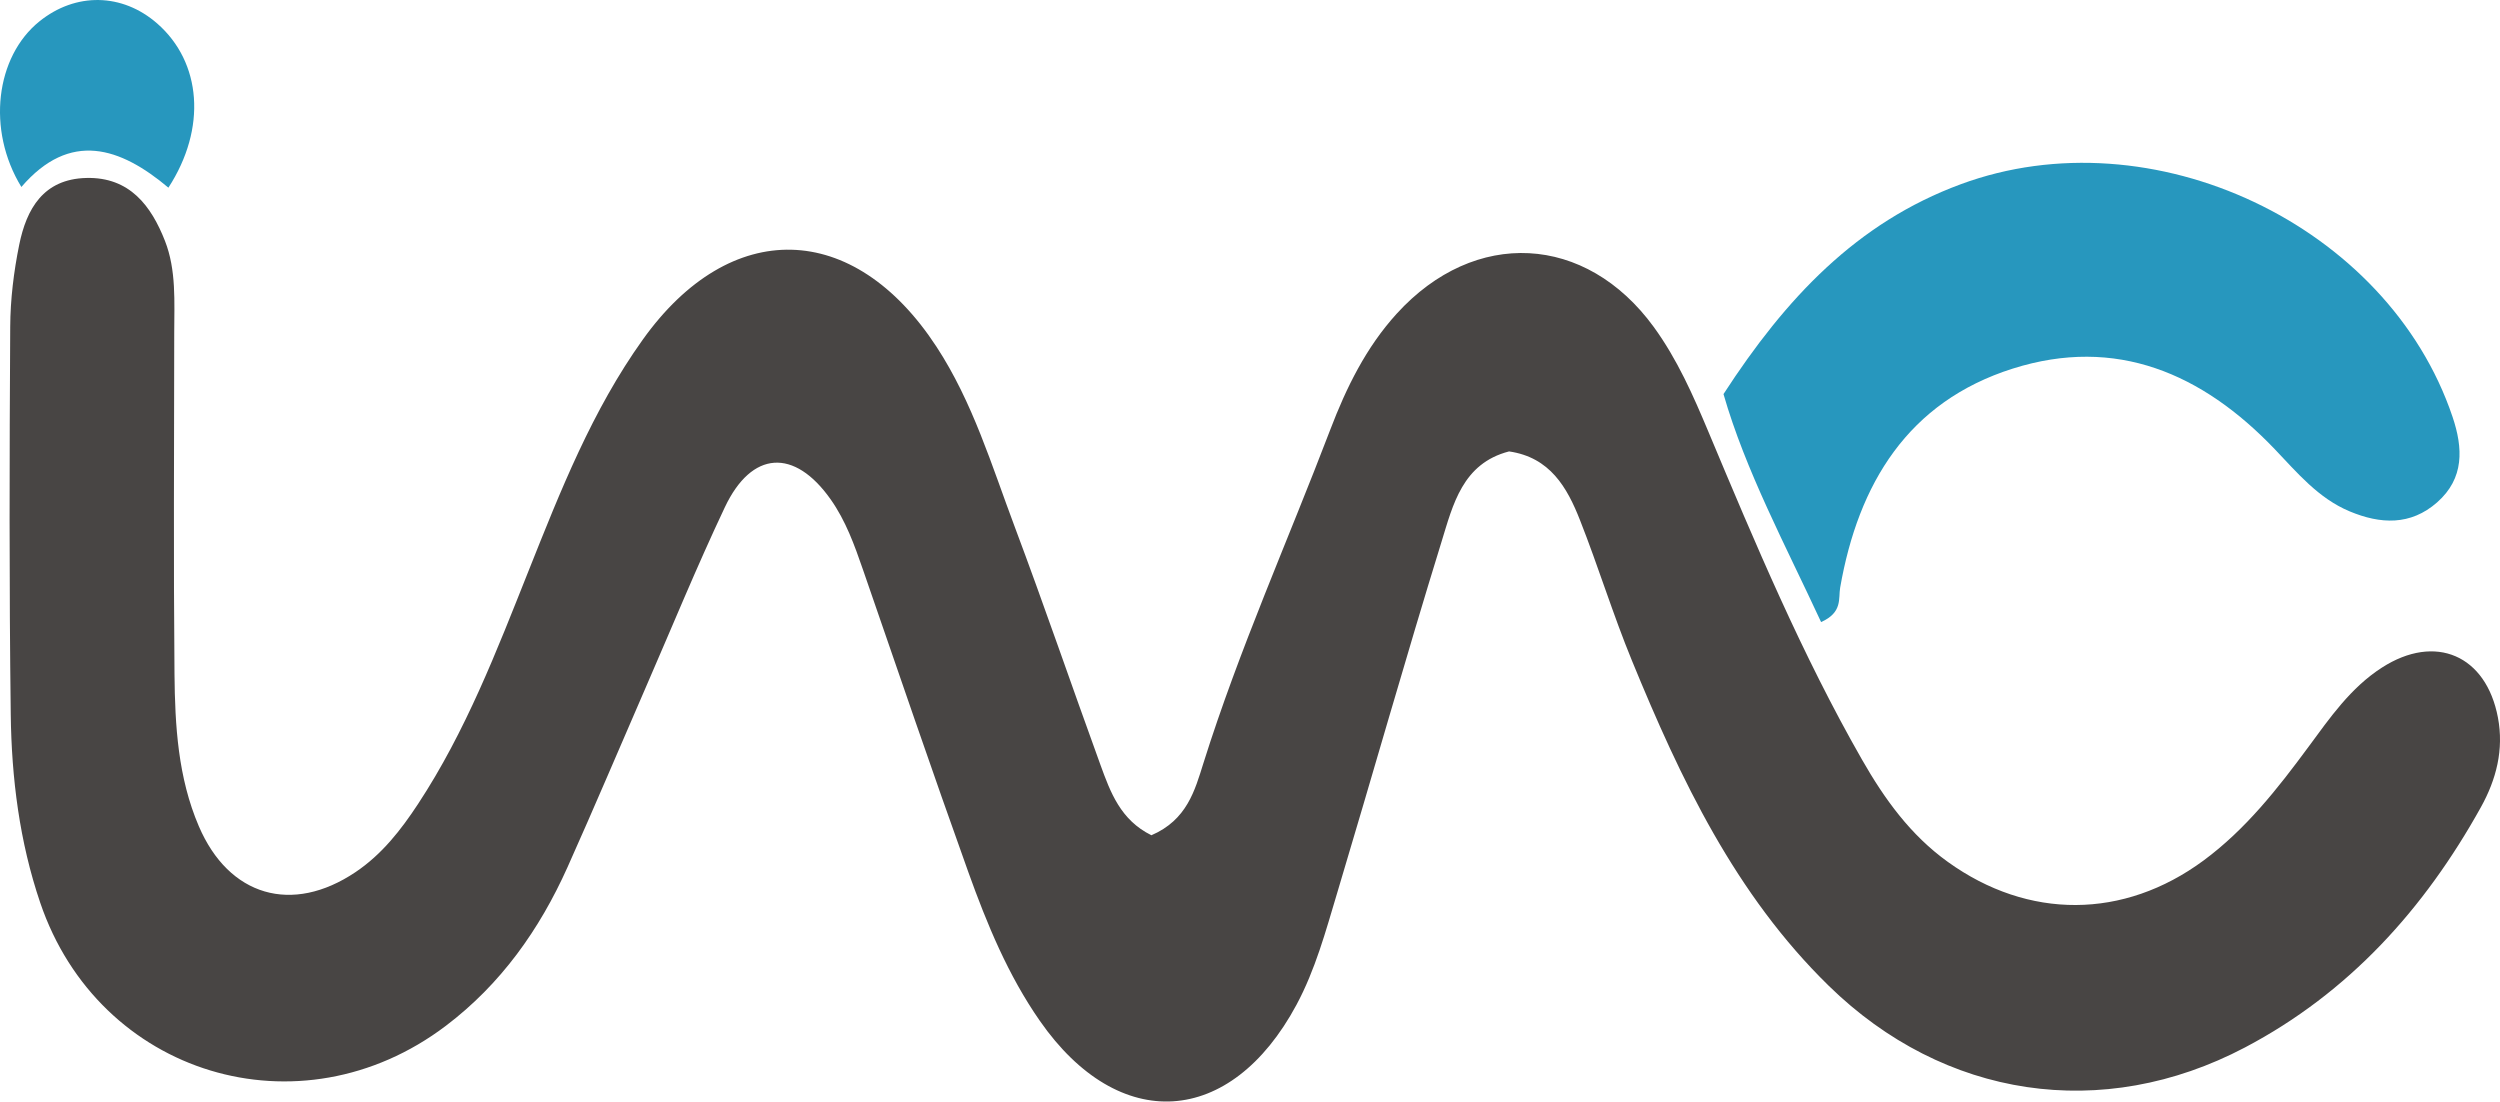
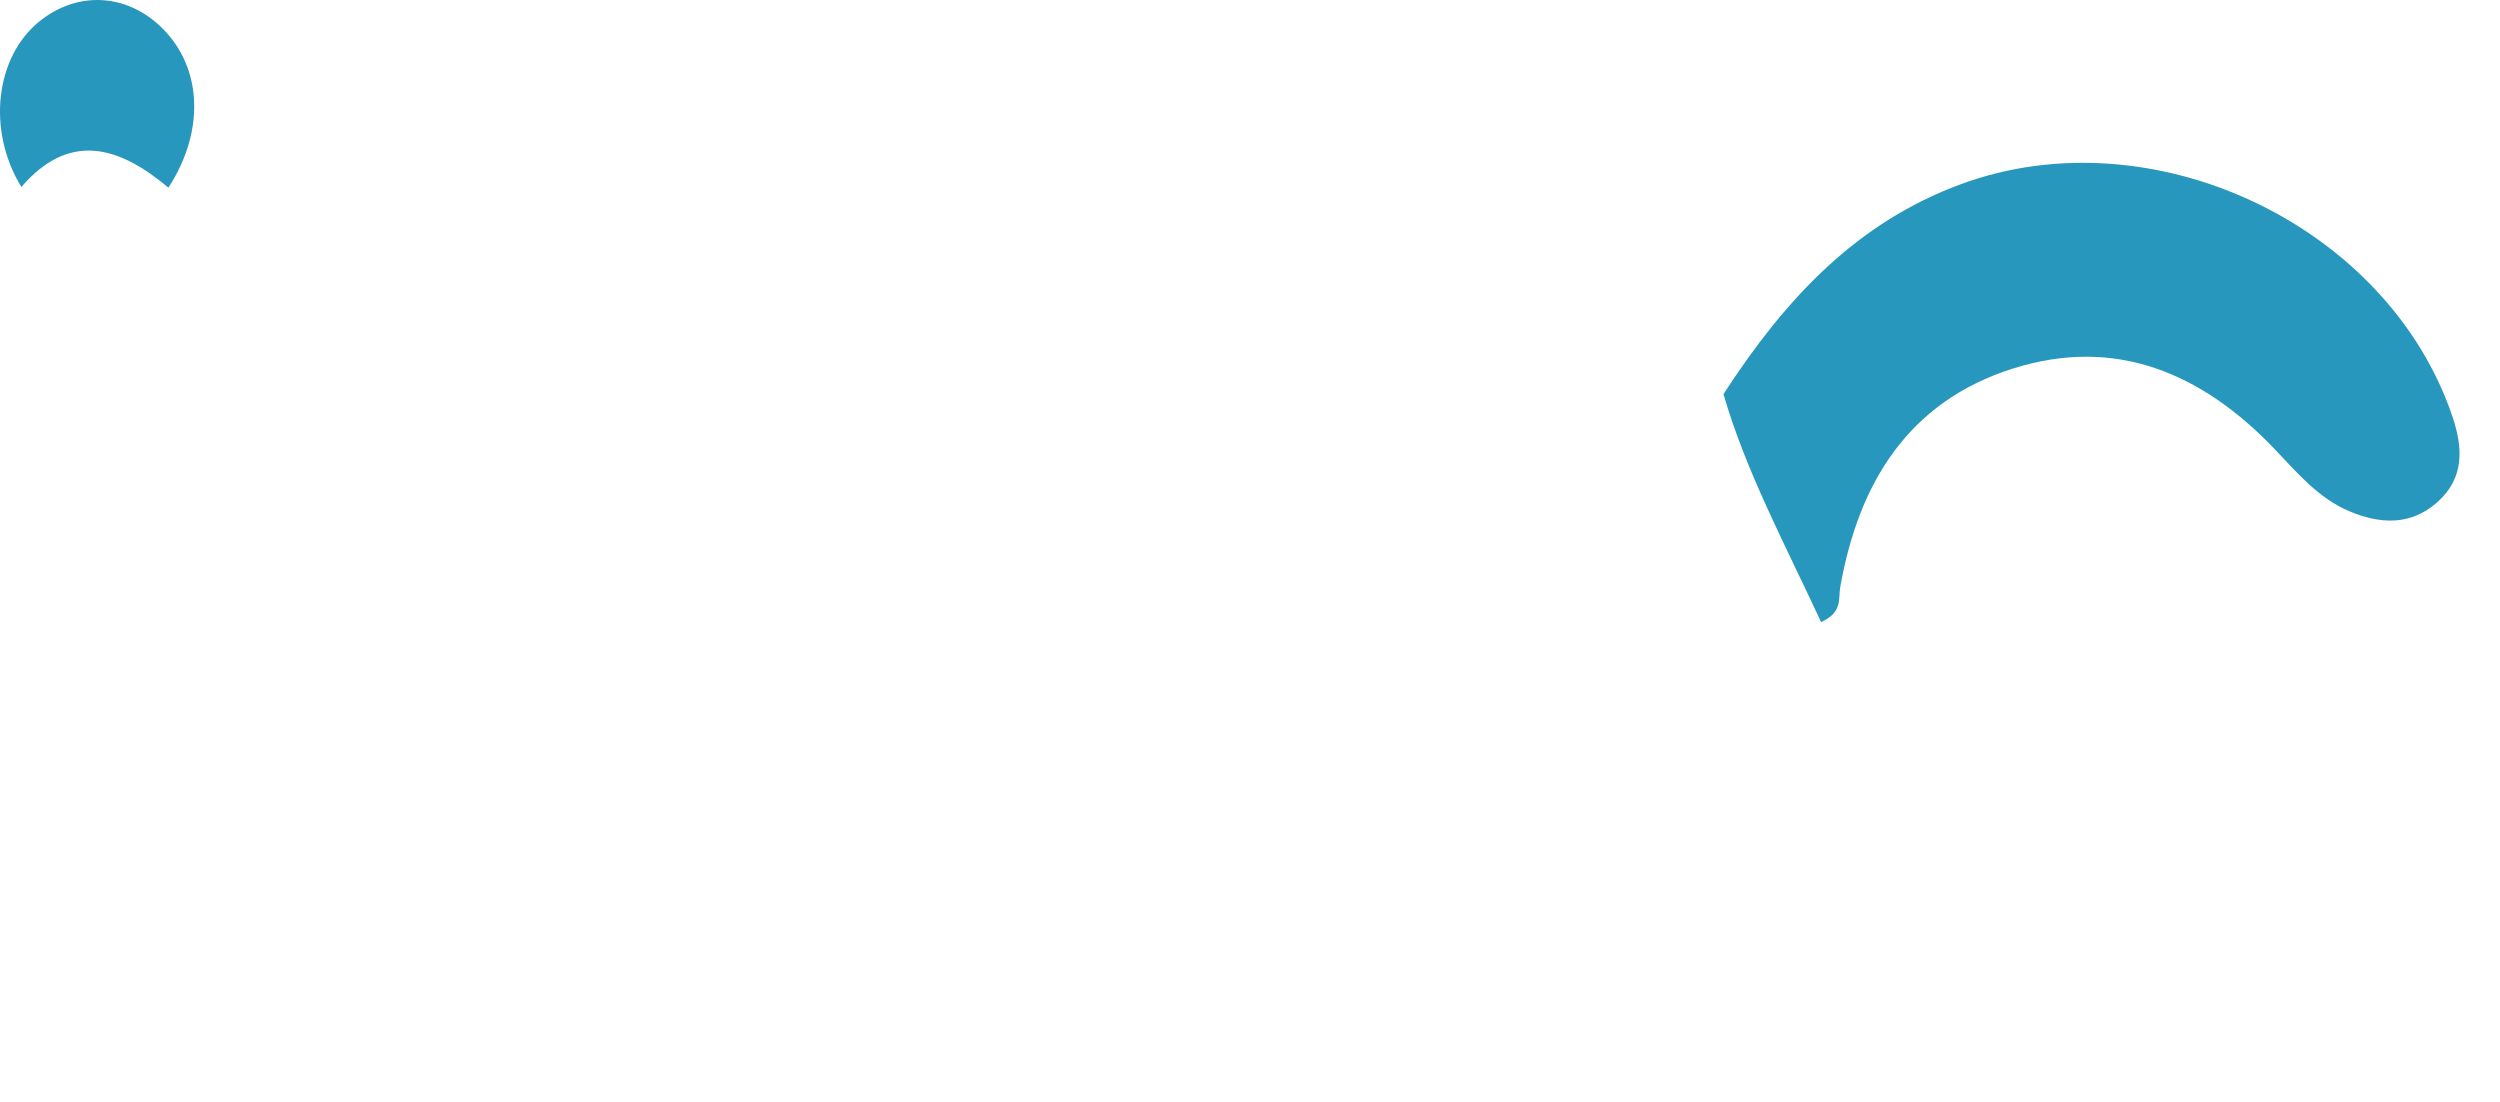
<svg xmlns="http://www.w3.org/2000/svg" id="Layer_1" data-name="Layer 1" viewBox="0 0 664.13 292.62">
  <defs>
    <style>
      .cls-1 {
        fill: #484544;
      }

      .cls-1, .cls-2 {
        stroke-width: 0px;
      }

      .cls-2 {
        fill: #2797be;
      }
    </style>
  </defs>
-   <path class="cls-1" d="M305.82,221.91c9.51-4.07,11.6-11.95,13.88-19.21,9.49-30.19,22.43-59.05,33.69-88.56,4.26-11.17,9.51-21.87,17.67-30.83,20.74-22.76,50.21-21.21,68.25,3.53,6.26,8.59,10.49,18.22,14.57,27.95,12.39,29.56,24.81,59.12,40.77,87.02,5.96,10.43,12.87,20.03,22.8,27.16,21.38,15.38,46.71,15.27,67.91-.36,11.23-8.29,19.7-19.1,27.88-30.19,5.71-7.74,11.21-15.73,19.52-21.07,14.21-9.14,27.69-3.3,30.82,13.28,1.61,8.52-.44,16.45-4.53,23.81-15,27-35.04,49.29-62.71,63.84-37.82,19.88-79.86,13.57-110.52-16.39-24.85-24.28-39.38-54.91-52.29-86.38-5.04-12.27-8.94-25-13.81-37.35-3.41-8.67-7.95-16.66-18.84-18.24-12.38,3.2-14.9,14.16-17.92,23.94-9.59,31.05-18.43,62.33-27.77,93.46-3.02,10.07-5.76,20.26-10.79,29.63-17.47,32.5-47.17,34.38-68.14,4.28-8.47-12.15-14.06-25.73-19.01-39.51-9.58-26.71-18.74-53.58-28.01-80.4-2.25-6.51-4.57-12.98-8.58-18.66-9.63-13.64-20.97-13-28.11,2.1-7.44,15.72-14.04,31.84-20.98,47.79-6.94,15.95-13.71,31.99-20.83,47.86-7.42,16.53-17.68,31.03-32.3,42.1-38.78,29.37-92.2,13.15-107.77-32.73-5.5-16.2-7.61-33.05-7.82-50.01-.43-34.31-.34-68.64-.14-102.96.04-7.27.94-14.65,2.39-21.78,1.94-9.54,6.41-17.46,17.81-17.75,11.54-.3,17.27,7.44,20.91,16.72,3.04,7.76,2.47,16.21,2.46,24.45-.02,30.2-.21,60.4.07,90.6.13,13.73.93,27.52,6.46,40.43,7.98,18.64,24.79,23.51,41.62,12.21,7.01-4.71,12.05-11.16,16.62-18.11,12.69-19.3,20.9-40.68,29.37-61.95,8.48-21.28,16.89-42.61,30.35-61.43,23.25-32.53,56.01-31.72,78,1.9,9.64,14.73,14.66,31.52,20.76,47.77,7.88,21,15.13,42.23,22.8,63.32,2.64,7.26,5.33,14.64,13.52,18.69l-.03.03Z" />
-   <path class="cls-2" d="M483.77,165.24c-9.45-20.4-20.06-40.18-25.92-60.55,16.55-25.51,35.39-45.53,63.01-55.74,50.79-18.79,113.46,10.74,130.66,61.78,2.8,8.32,3.17,16.32-4.09,22.72-7.06,6.21-15.06,5.81-23.23,2.4-8.34-3.48-13.95-10.29-19.94-16.56-19.21-20.09-42.1-30.05-69.54-21.38-27.87,8.81-41.06,30.58-45.88,58.2-.5,2.88.7,6.58-5.06,9.14h-.01Z" />
+   <path class="cls-2" d="M483.77,165.24c-9.45-20.4-20.06-40.18-25.92-60.55,16.55-25.51,35.39-45.53,63.01-55.74,50.79-18.79,113.46,10.74,130.66,61.78,2.8,8.32,3.17,16.32-4.09,22.72-7.06,6.21-15.06,5.81-23.23,2.4-8.34-3.48-13.95-10.29-19.94-16.56-19.21-20.09-42.1-30.05-69.54-21.38-27.87,8.81-41.06,30.58-45.88,58.2-.5,2.88.7,6.58-5.06,9.14h-.01" />
  <path class="cls-2" d="M44.74,49.86c-12.8-10.78-26.13-15.23-39.06-.19C-3.62,34.48-1.13,15.04,10.45,5.7c9.65-7.79,22.03-7.57,31.31.54,11.81,10.32,13.21,27.86,2.98,43.61h0Z" />
</svg>